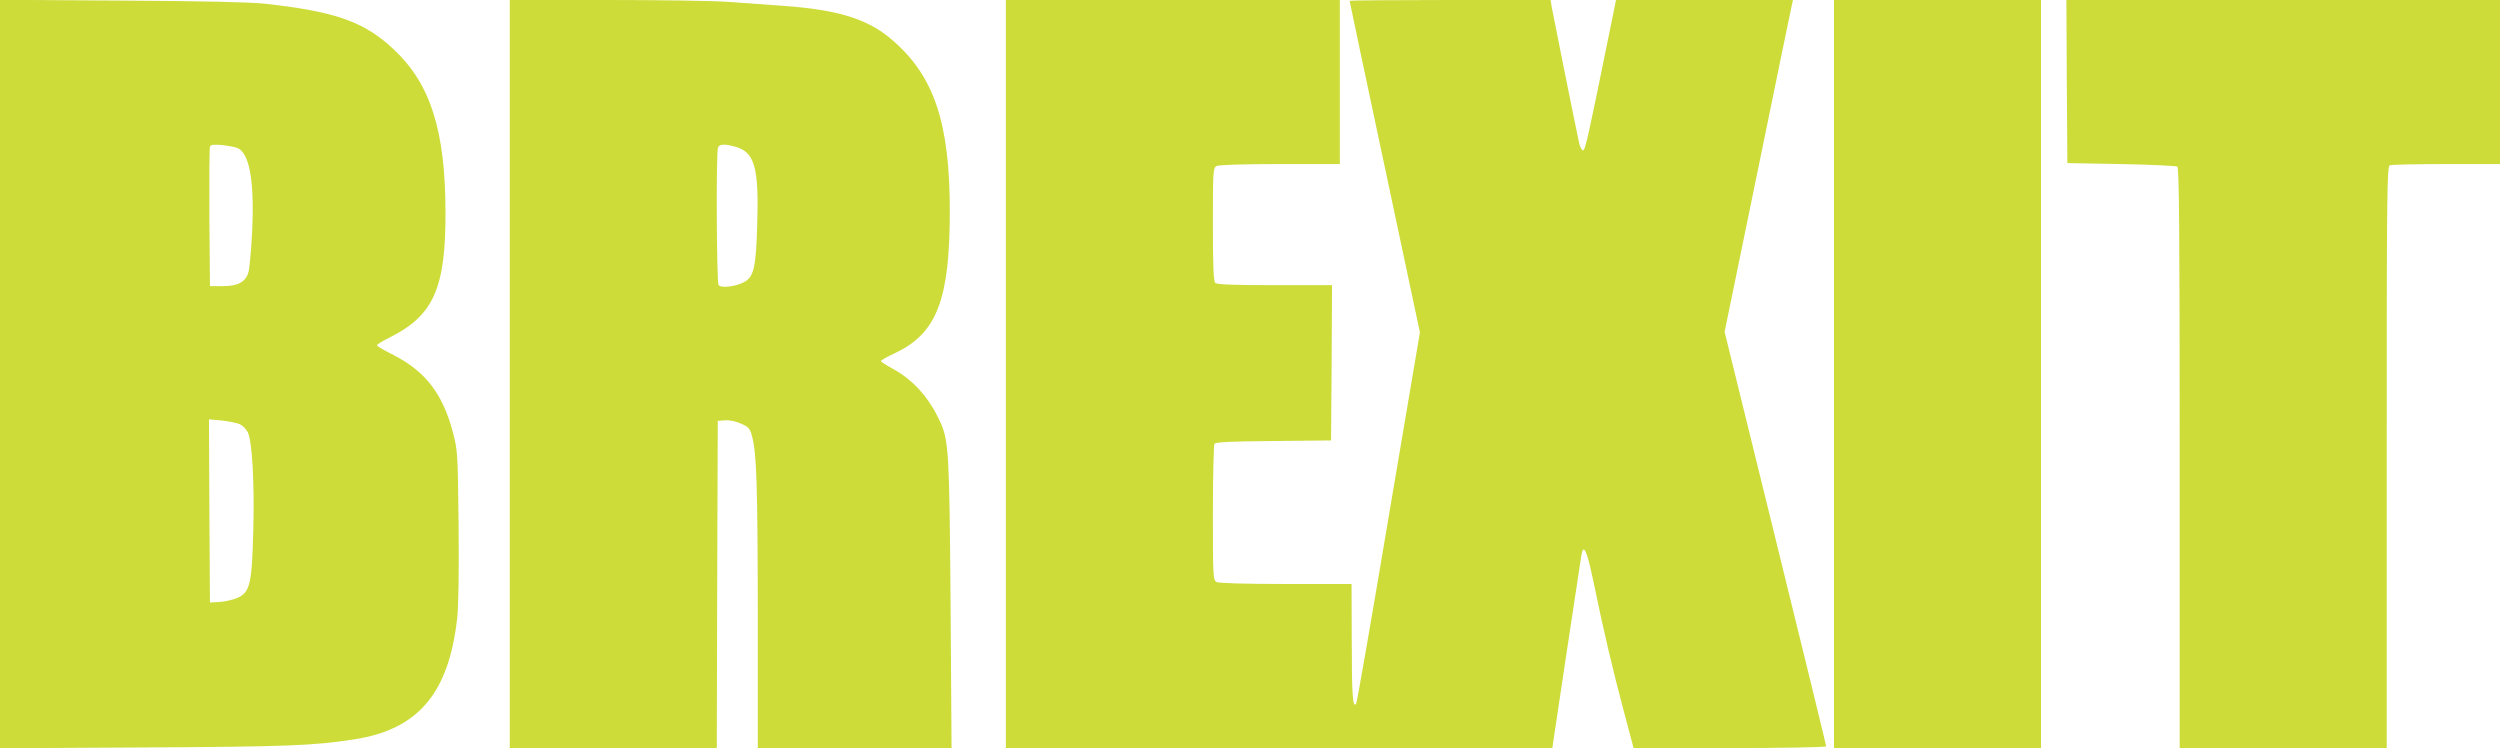
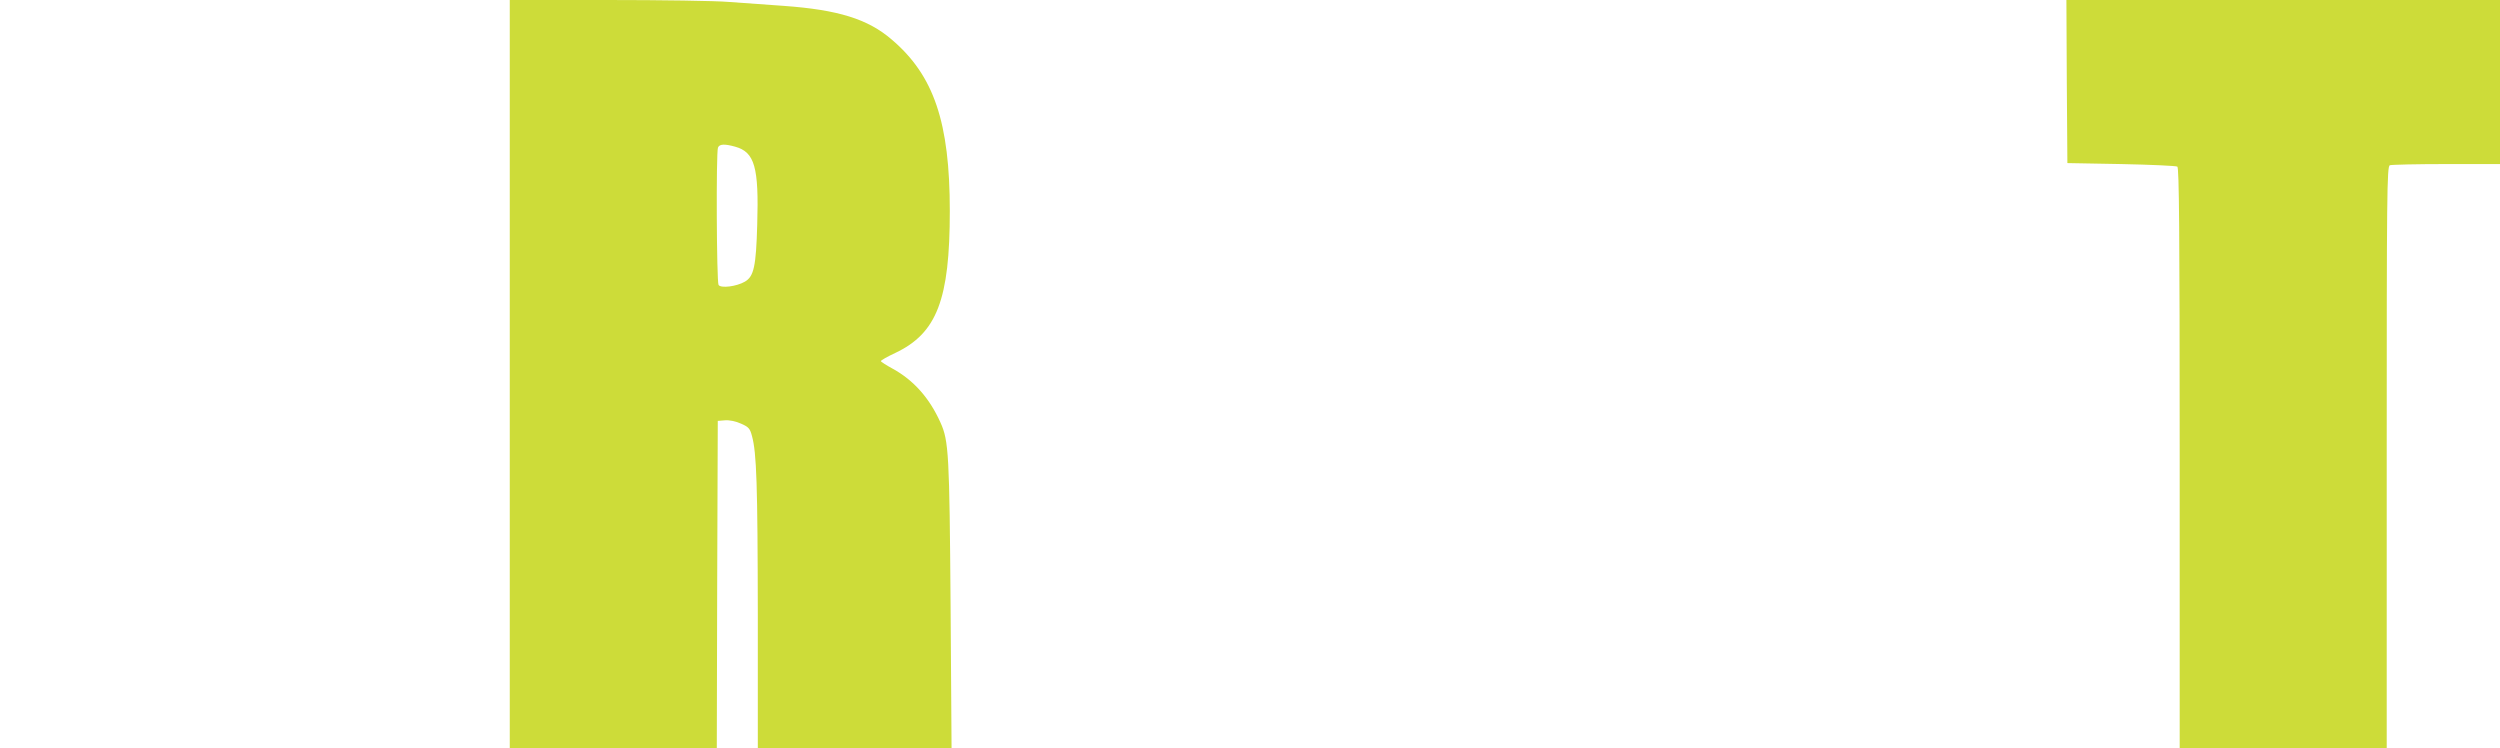
<svg xmlns="http://www.w3.org/2000/svg" version="1.0" width="1280pt" height="383pt" viewBox="0 0 1280 383" preserveAspectRatio="xMidYMid meet">
  <g transform="translate(0,383) scale(0.1,-0.1)" fill="#cddc39" stroke="none">
-     <path d="M0 1915 l0 -1916 738 4 c730 4 869 9 1079 42 323 51 479 234 523 613 8 64 10 232 8 483 -4 377 -5 386 -31 482 -51 191 -140 306 -300 388 -48 24 -87 47 -87 51 0 4 28 22 63 39 227 113 289 252 288 644 -1 418 -77 656 -265 832 -151 142 -297 194 -661 234 -71 8 -329 14 -732 16 l-623 4 0 -1916z m1220 1155 c61 -32 84 -185 70 -444 -5 -89 -13 -174 -18 -190 -14 -49 -53 -71 -130 -71 l-67 0 -3 350 c-1 192 0 356 3 364 4 11 19 12 66 8 33 -4 69 -11 79 -17z m8 -1412 c15 -7 33 -26 41 -42 22 -46 34 -254 28 -496 -7 -281 -17 -322 -81 -351 -24 -10 -66 -20 -92 -21 l-49 -3 -3 469 -2 469 65 -6 c36 -4 78 -12 93 -19z" />
    <path d="M2610 1915 l0 -1915 530 0 530 0 2 838 3 837 37 3 c22 2 56 -5 82 -17 39 -17 46 -25 56 -63 24 -87 29 -248 30 -915 l0 -683 496 0 496 0 -5 732 c-6 771 -9 841 -52 935 -56 125 -137 216 -244 275 -33 18 -61 36 -61 39 0 4 33 23 74 42 213 101 279 273 279 727 0 453 -81 694 -298 878 -122 105 -275 152 -553 172 -86 6 -212 15 -280 20 -67 6 -347 10 -622 10 l-500 0 0 -1915z m1154 1164 c100 -28 122 -104 113 -399 -6 -214 -17 -265 -63 -292 -43 -25 -123 -35 -135 -17 -10 16 -13 678 -3 703 7 19 34 20 88 5z" />
-     <path d="M5150 1915 l0 -1915 1399 0 1399 0 7 48 c7 49 130 867 141 935 11 69 28 33 61 -124 53 -258 102 -465 156 -667 l51 -192 493 0 c281 0 493 4 493 9 0 5 -117 484 -260 1065 l-260 1057 170 827 c93 455 172 837 175 850 l5 22 -453 0 -453 0 -38 -187 c-106 -523 -120 -583 -131 -583 -7 0 -17 21 -22 48 -25 117 -132 651 -138 685 l-6 37 -514 0 c-283 0 -515 -2 -515 -4 0 -3 81 -386 180 -851 l180 -847 -160 -944 c-87 -519 -162 -949 -166 -956 -18 -28 -23 42 -23 320 l-1 292 -336 0 c-212 0 -342 4 -355 10 -18 10 -19 25 -19 353 0 188 4 348 8 354 6 10 82 13 302 15 l295 3 3 398 2 397 -293 0 c-215 0 -296 3 -305 12 -9 9 -12 89 -12 300 0 274 1 288 19 298 12 6 134 10 325 10 l306 0 0 420 0 420 -855 0 -855 0 0 -1915z" />
-     <path d="M9390 1915 l0 -1915 530 0 530 0 0 1915 0 1915 -530 0 -530 0 0 -1915z" />
    <path d="M10582 3413 l3 -418 275 -5 c151 -3 281 -9 288 -13 9 -7 12 -316 12 -1493 l0 -1484 530 0 530 0 0 1489 c0 1348 1 1489 16 1495 9 3 139 6 290 6 l274 0 0 420 0 420 -1110 0 -1110 0 2 -417z" />
  </g>
</svg>